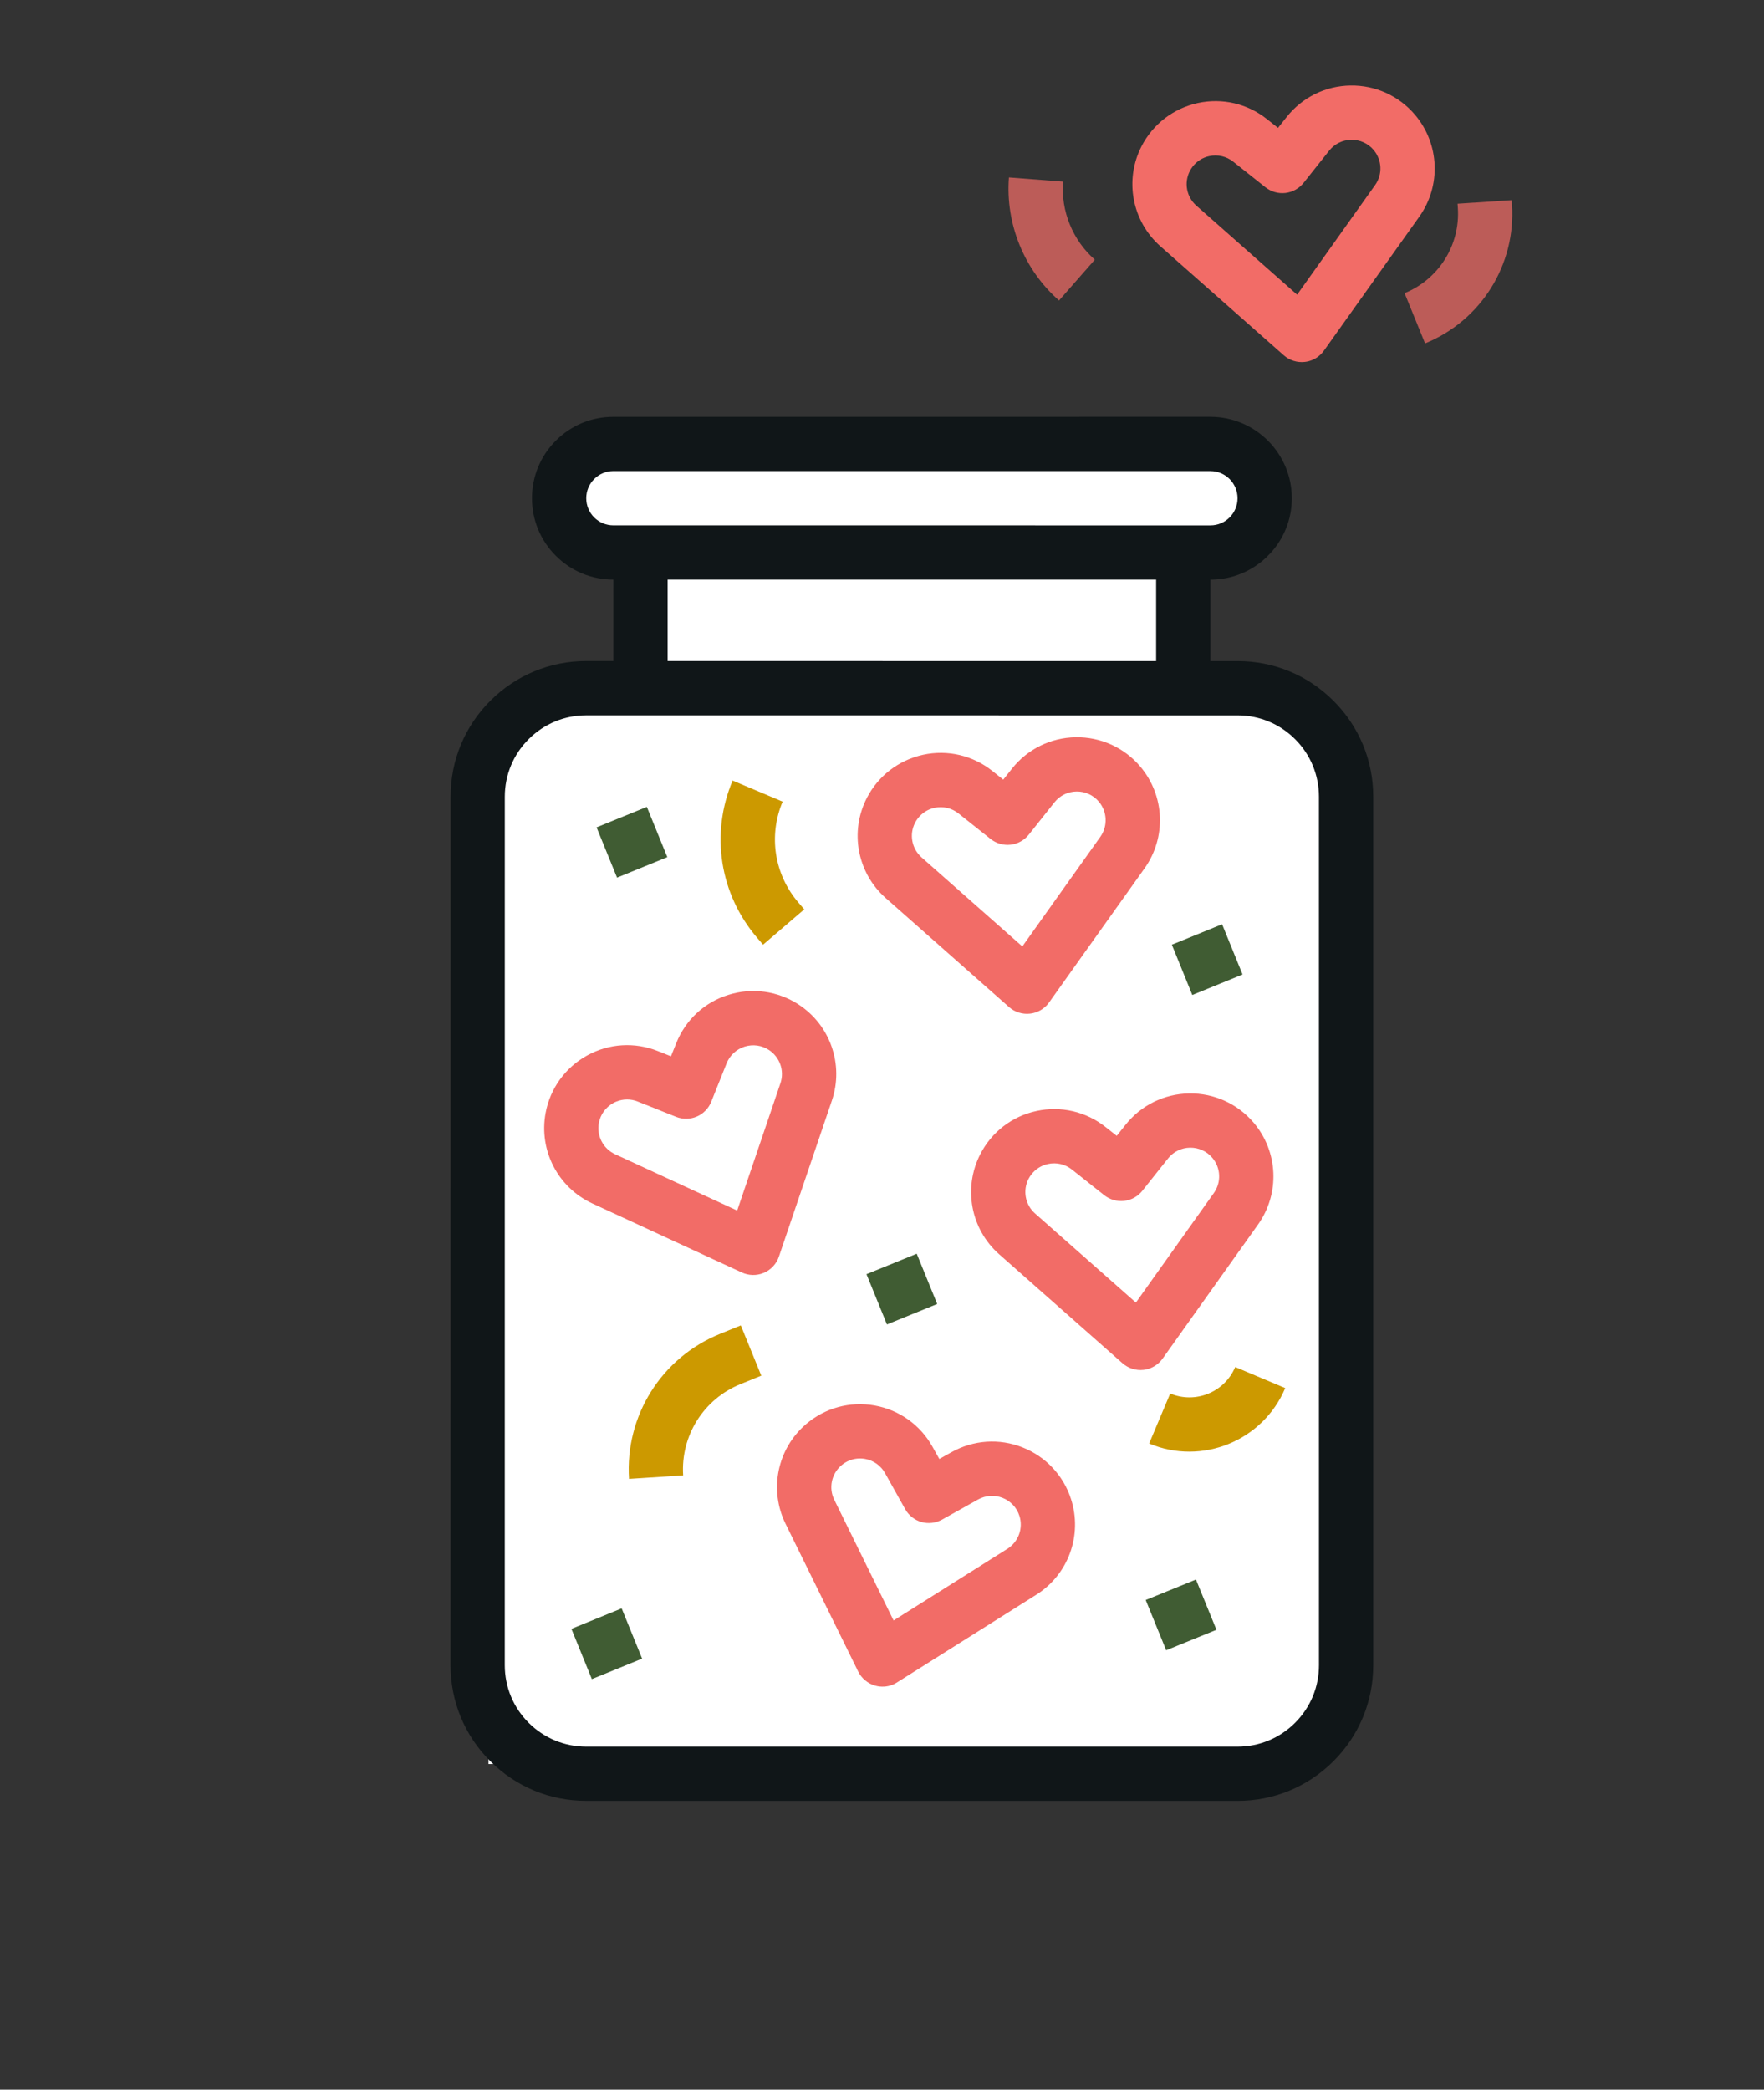
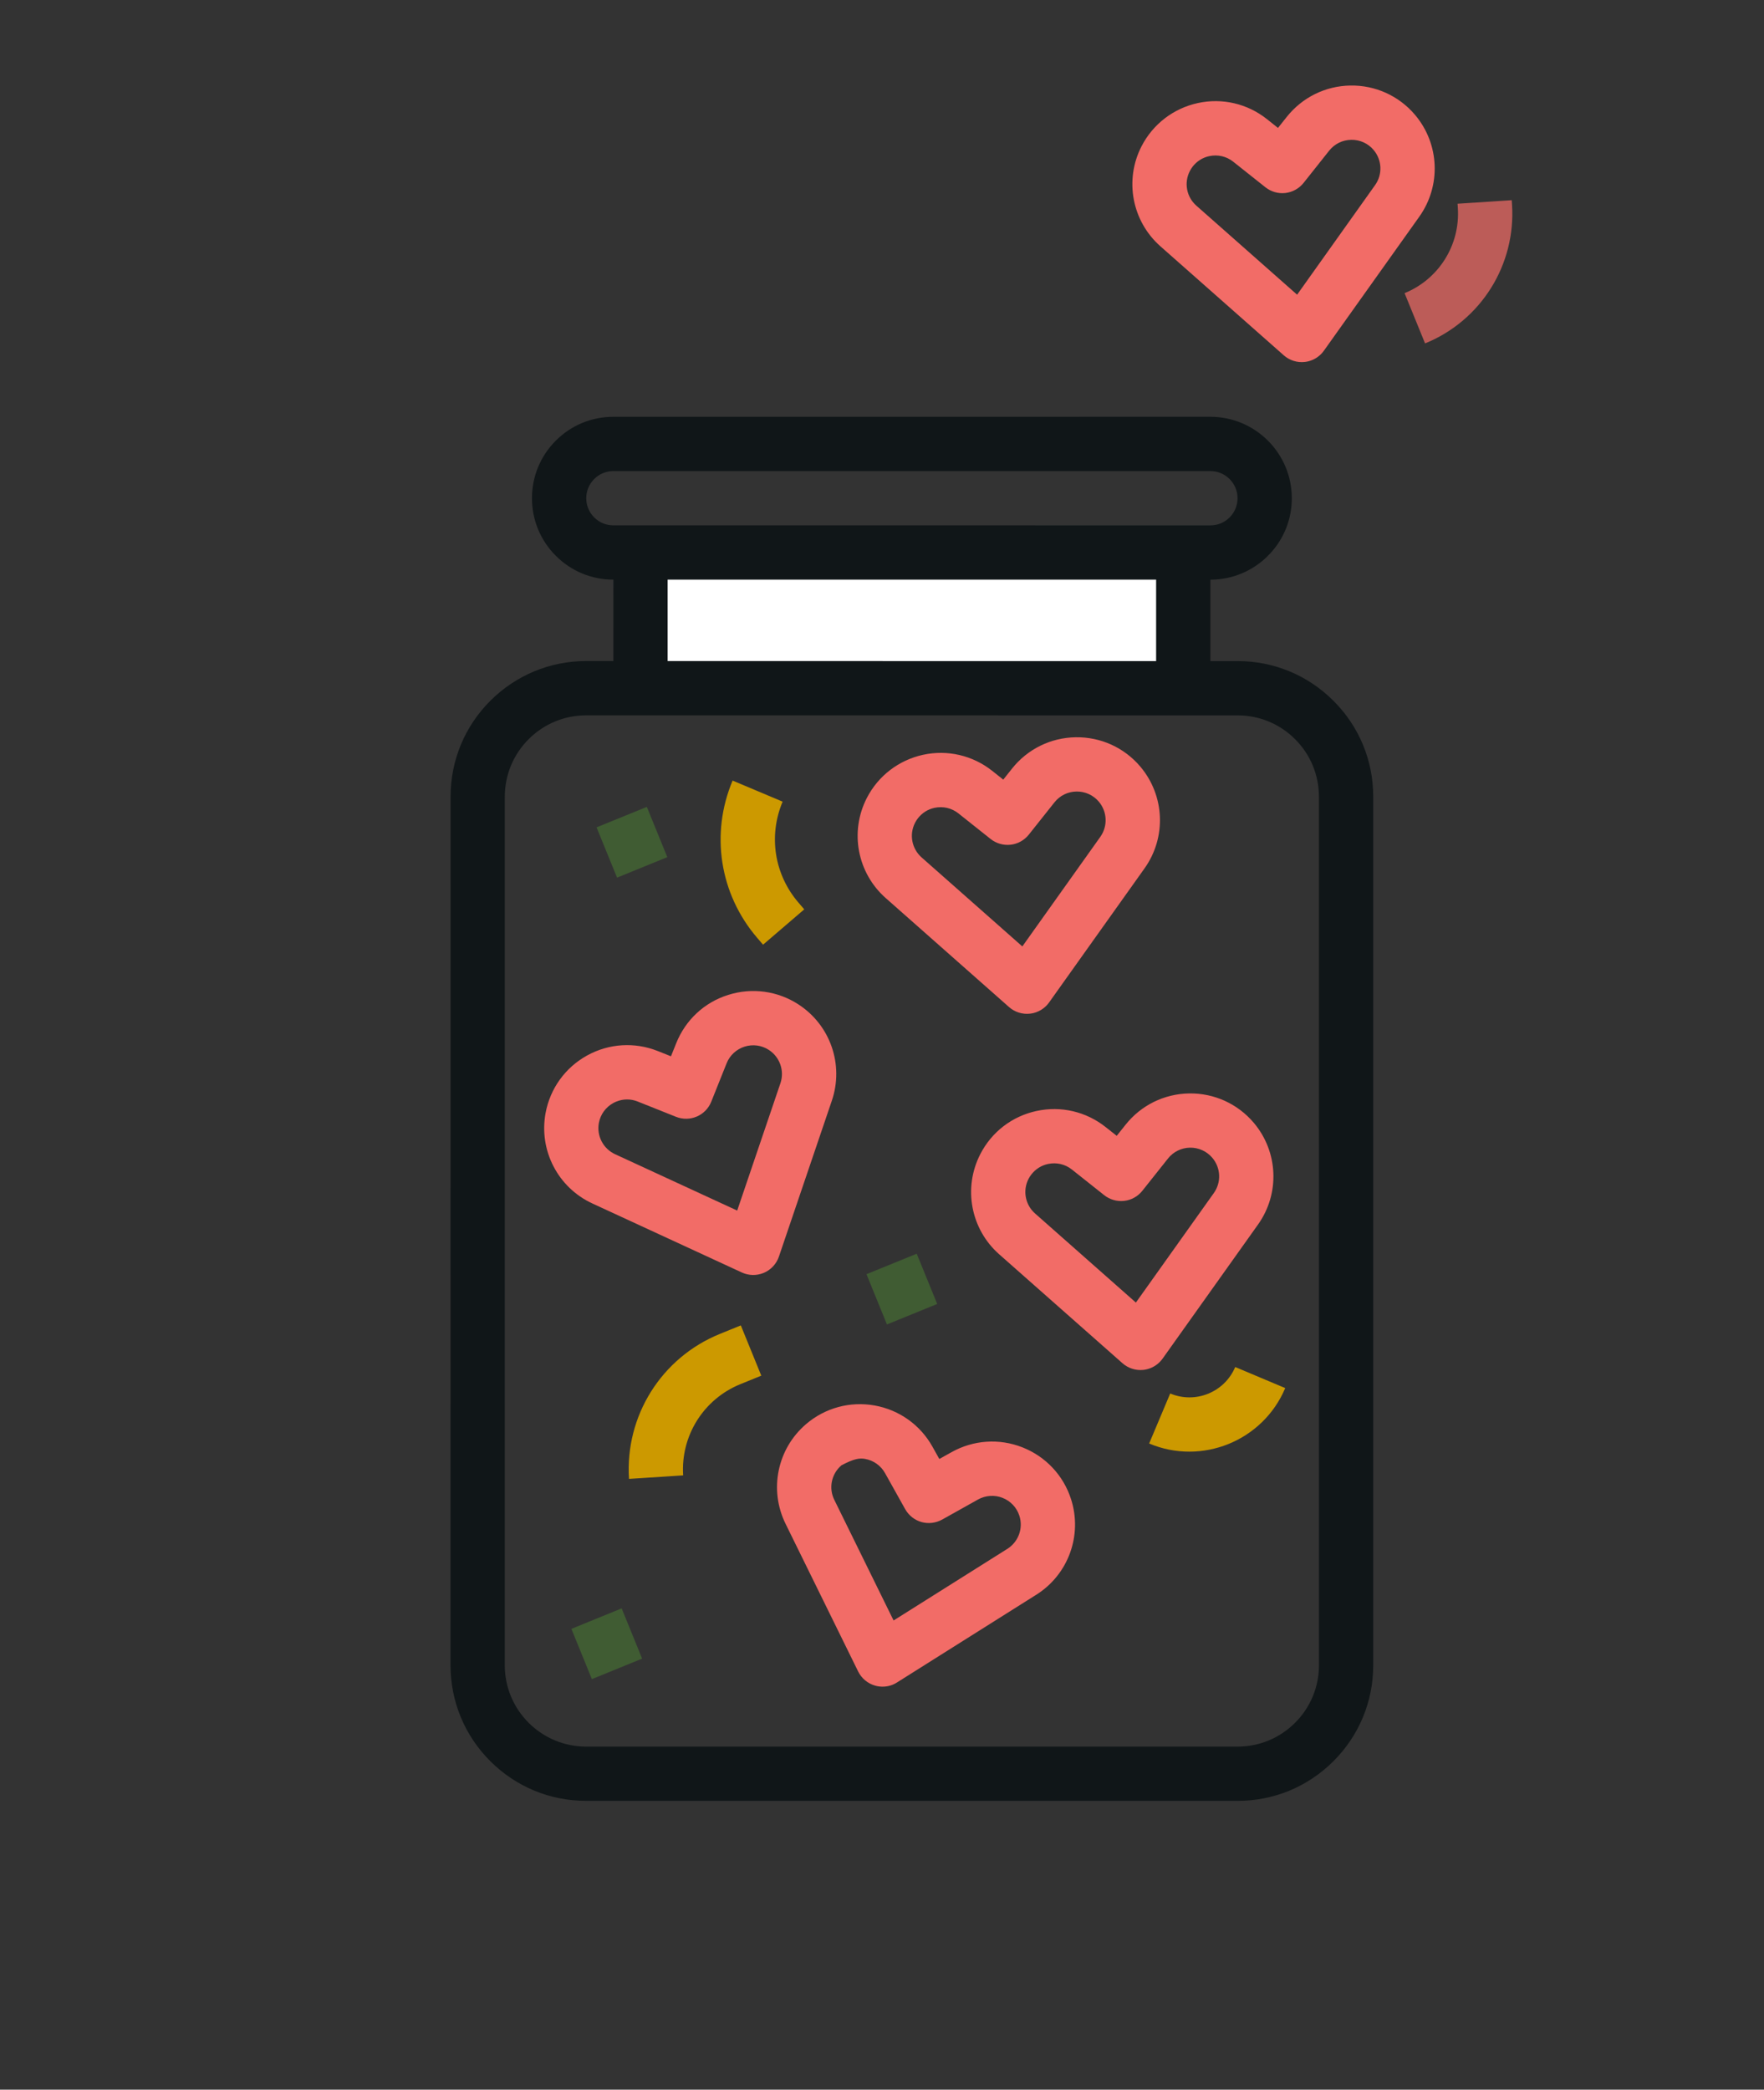
<svg xmlns="http://www.w3.org/2000/svg" width="65" height="77" viewBox="0 0 65 77" fill="none">
  <rect x="0" y="0" width="65" height="77" fill="#333333" stroke="none" />
  <rect x="23" y="21" width="20" height="4" fill="white" />
-   <rect x="21" y="17" width="25" height="3" fill="white" />
-   <rect x="18" y="26" width="31" height="39" fill="white" />
  <path d="M44.602 15.358L22.602 15.359C21.8 15.357 21.046 15.67 20.48 16.237C19.913 16.805 19.602 17.558 19.602 18.359C19.602 19.16 19.914 19.913 20.481 20.48C21.047 21.047 21.801 21.359 22.602 21.358L22.603 21.358L22.602 24.359L21.604 24.358C20.268 24.357 19.013 24.879 18.067 25.822C17.123 26.767 16.603 28.021 16.603 29.358L16.601 61.359C16.601 62.694 17.12 63.95 18.065 64.894C19.01 65.838 20.265 66.359 21.6 66.357L45.601 66.358C46.259 66.359 46.898 66.232 47.489 65.992C48.098 65.743 48.657 65.373 49.137 64.894C50.081 63.949 50.602 62.694 50.601 61.357L50.601 29.358C50.602 28.023 50.081 26.767 49.136 25.824C48.191 24.879 46.936 24.358 45.601 24.36L44.601 24.36L44.601 21.36C44.601 21.36 44.602 21.36 44.603 21.36C45.001 21.359 45.381 21.282 45.729 21.14C46.826 20.693 47.602 19.615 47.601 18.359C47.601 16.704 46.256 15.359 44.602 15.358ZM47.722 27.238C48.289 27.804 48.6 28.558 48.6 29.359L48.601 61.359C48.601 62.16 48.289 62.913 47.722 63.48C47.154 64.048 46.401 64.358 45.601 64.359L21.601 64.359C20.799 64.358 20.046 64.046 19.479 63.48C18.913 62.914 18.6 62.16 18.6 61.359L18.601 29.358C18.601 28.557 18.913 27.804 19.48 27.237C19.767 26.95 20.102 26.728 20.468 26.579C20.823 26.434 21.207 26.359 21.601 26.359L45.602 26.36C46.403 26.36 47.156 26.671 47.722 27.238ZM24.601 24.359L24.601 21.358L42.601 21.359L42.601 24.36L24.601 24.359ZM45.601 18.359C45.601 18.91 45.154 19.361 44.601 19.359L22.601 19.358C22.334 19.358 22.084 19.254 21.895 19.066C21.706 18.877 21.602 18.625 21.602 18.358C21.602 18.091 21.706 17.84 21.895 17.651C22.085 17.461 22.336 17.358 22.602 17.357L44.601 17.358C45.153 17.358 45.601 17.807 45.601 18.359Z" fill="#101618" />
-   <path d="M35.064 53.508L34.612 53.76L34.359 53.307C33.911 52.505 33.134 51.951 32.229 51.789C31.324 51.627 30.403 51.876 29.704 52.474C28.64 53.382 28.329 54.893 28.946 56.148L31.622 61.592C31.747 61.845 31.975 62.035 32.247 62.112C32.463 62.174 32.692 62.16 32.896 62.077C32.95 62.055 33.002 62.028 33.051 61.996L38.184 58.763C39.368 58.019 39.894 56.568 39.465 55.238C39.183 54.362 38.529 53.668 37.675 53.332C36.819 52.994 35.871 53.059 35.064 53.508ZM37.119 57.072L32.927 59.711L30.742 55.265C30.528 54.832 30.636 54.309 31.004 53.995C31.091 53.92 31.189 53.861 31.292 53.819C31.475 53.744 31.677 53.723 31.877 53.758C32.19 53.814 32.458 54.005 32.613 54.283L33.354 55.609C33.485 55.841 33.7 56.012 33.955 56.084C34.21 56.156 34.483 56.121 34.715 55.994L36.039 55.253C36.316 55.1 36.647 55.076 36.943 55.193C37.239 55.31 37.465 55.549 37.562 55.852C37.711 56.313 37.528 56.814 37.119 57.072Z" fill="#F26C67" />
+   <path d="M35.064 53.508L34.612 53.76L34.359 53.307C33.911 52.505 33.134 51.951 32.229 51.789C31.324 51.627 30.403 51.876 29.704 52.474C28.64 53.382 28.329 54.893 28.946 56.148L31.622 61.592C31.747 61.845 31.975 62.035 32.247 62.112C32.463 62.174 32.692 62.16 32.896 62.077C32.95 62.055 33.002 62.028 33.051 61.996L38.184 58.763C39.368 58.019 39.894 56.568 39.465 55.238C39.183 54.362 38.529 53.668 37.675 53.332C36.819 52.994 35.871 53.059 35.064 53.508ZM37.119 57.072L32.927 59.711L30.742 55.265C30.528 54.832 30.636 54.309 31.004 53.995C31.475 53.744 31.677 53.723 31.877 53.758C32.19 53.814 32.458 54.005 32.613 54.283L33.354 55.609C33.485 55.841 33.7 56.012 33.955 56.084C34.21 56.156 34.483 56.121 34.715 55.994L36.039 55.253C36.316 55.1 36.647 55.076 36.943 55.193C37.239 55.31 37.465 55.549 37.562 55.852C37.711 56.313 37.528 56.814 37.119 57.072Z" fill="#F26C67" />
  <path d="M24.724 38.922L24.244 38.731C23.39 38.389 22.438 38.447 21.633 38.893C20.827 39.337 20.27 40.112 20.103 41.016C19.85 42.391 20.559 43.76 21.829 44.346L27.337 46.889C27.588 47.005 27.877 47.011 28.132 46.907L28.15 46.9C28.41 46.787 28.611 46.571 28.702 46.302L30.652 40.557C31.102 39.233 30.597 37.776 29.425 37.013C28.655 36.511 27.71 36.383 26.834 36.66C25.953 36.934 25.258 37.587 24.917 38.441L24.724 38.922ZM26.774 39.181C26.892 38.886 27.133 38.664 27.436 38.566C27.74 38.471 28.067 38.514 28.333 38.689C28.737 38.953 28.913 39.457 28.757 39.915L27.164 44.607L22.666 42.531C22.225 42.328 21.98 41.853 22.067 41.378C22.125 41.065 22.318 40.799 22.597 40.645C22.634 40.625 22.671 40.606 22.71 40.591C22.962 40.488 23.244 40.485 23.5 40.59L24.909 41.152C25.423 41.357 26.005 41.108 26.209 40.594L26.774 39.181Z" fill="#F26C67" />
  <path d="M41.361 50.232C41.574 50.42 41.856 50.508 42.138 50.477C42.229 50.466 42.317 50.443 42.401 50.409C42.575 50.338 42.727 50.219 42.839 50.063L46.356 45.121C47.167 43.981 47.102 42.441 46.2 41.373C45.605 40.671 44.737 40.276 43.818 40.291C42.899 40.305 42.043 40.726 41.472 41.448L41.149 41.853L40.743 41.532C40.022 40.959 39.094 40.742 38.195 40.937C37.292 41.131 36.539 41.712 36.121 42.53C35.483 43.775 35.769 45.291 36.816 46.216L41.361 50.232ZM37.899 43.44C38.017 43.214 38.209 43.038 38.44 42.944C38.498 42.92 38.556 42.903 38.618 42.89C38.928 42.823 39.25 42.897 39.498 43.095L40.687 44.039C40.895 44.204 41.16 44.279 41.424 44.25C41.688 44.221 41.927 44.086 42.093 43.878L43.038 42.689C43.234 42.44 43.53 42.294 43.849 42.289C44.167 42.284 44.467 42.421 44.673 42.664C44.985 43.033 45.008 43.566 44.728 43.96L41.855 47.997L38.141 44.715C37.778 44.396 37.678 43.871 37.899 43.44Z" fill="#F26C67" />
  <path d="M37.18 37.107C37.392 37.295 37.674 37.383 37.956 37.351C38.047 37.341 38.136 37.318 38.219 37.284C38.394 37.213 38.546 37.094 38.657 36.938L42.175 31.996C42.986 30.856 42.921 29.316 42.018 28.247C41.425 27.546 40.557 27.152 39.638 27.167C38.718 27.18 37.861 27.602 37.29 28.323L36.968 28.728L36.562 28.405C35.842 27.834 34.913 27.617 34.015 27.812C33.118 28.008 32.361 28.587 31.941 29.404C31.301 30.649 31.588 32.164 32.636 33.091L37.18 37.107ZM33.718 30.317C33.835 30.091 34.027 29.915 34.258 29.821C34.315 29.798 34.375 29.78 34.435 29.767C34.746 29.7 35.068 29.774 35.315 29.971L36.504 30.916C36.712 31.081 36.977 31.156 37.241 31.126C37.504 31.097 37.744 30.961 37.91 30.754L38.854 29.566C39.051 29.317 39.346 29.17 39.667 29.166C39.985 29.161 40.284 29.297 40.49 29.54C40.802 29.909 40.824 30.443 40.544 30.837L37.671 34.874L33.958 31.593C33.596 31.271 33.497 30.748 33.718 30.317Z" fill="#F26C67" />
  <path d="M52.142 4.233C51.548 3.531 50.68 3.137 49.761 3.152C48.842 3.165 47.986 3.588 47.414 4.308L47.091 4.714L46.685 4.39C45.965 3.818 45.036 3.601 44.138 3.797C43.242 3.992 42.484 4.572 42.064 5.389C41.424 6.633 41.711 8.149 42.759 9.076L47.305 13.093C47.517 13.281 47.799 13.369 48.081 13.337C48.172 13.327 48.26 13.304 48.344 13.27C48.518 13.199 48.67 13.08 48.782 12.924L52.3 7.982C53.11 6.842 53.045 5.302 52.142 4.233ZM50.669 6.821L47.796 10.859L44.083 7.578C43.72 7.257 43.621 6.734 43.843 6.303C43.96 6.076 44.152 5.901 44.383 5.807C44.44 5.784 44.499 5.766 44.56 5.753C44.871 5.686 45.192 5.76 45.44 5.957L46.629 6.901C46.837 7.066 47.102 7.142 47.365 7.112C47.628 7.08 47.868 6.948 48.034 6.74L48.978 5.551C49.176 5.303 49.47 5.156 49.792 5.152C50.109 5.147 50.409 5.283 50.614 5.525C50.927 5.895 50.95 6.428 50.669 6.821Z" fill="#F26C67" />
-   <path d="M37.177 6.539C37.045 8.247 37.735 9.942 39.023 11.072L40.342 9.569C39.525 8.851 39.088 7.777 39.171 6.693L37.177 6.539Z" fill="#BC5C58" />
  <path d="M53.719 7.668C53.807 9.028 53.018 10.288 51.756 10.802L52.511 12.654C54.572 11.815 55.86 9.759 55.715 7.538L55.704 7.376L53.708 7.507L53.719 7.668Z" fill="#BC5C58" />
  <path d="M28.117 34.81L29.635 33.508L29.418 33.255C28.531 32.22 28.309 30.796 28.838 29.539L26.995 28.763C26.17 30.722 26.516 32.943 27.9 34.557L28.117 34.81Z" fill="#CC9900" />
  <path d="M28.052 50.69L27.298 48.838L26.521 49.154C24.37 50.03 23.027 52.175 23.178 54.494L25.173 54.364C25.078 52.907 25.924 51.557 27.276 51.006L28.052 50.69Z" fill="#CC9900" />
  <path d="M43.12 51.347L42.344 53.19C43.316 53.6 44.365 53.575 45.273 53.206C46.181 52.836 46.949 52.12 47.358 51.148L45.515 50.372C45.124 51.301 44.049 51.739 43.12 51.347Z" fill="#CC9900" />
-   <path d="M43.18 34.81L45.032 34.056L45.786 35.908L43.934 36.663L43.18 34.81Z" fill="#405C33" />
  <path d="M31.928 46.951L33.78 46.197L34.534 48.049L32.682 48.803L31.928 46.951Z" fill="#405C33" />
  <path d="M21.055 60.02L22.907 59.265L23.661 61.117L21.809 61.872L21.055 60.02Z" fill="#405C33" />
-   <path d="M42.217 58.957L44.069 58.203L44.824 60.055L42.971 60.809L42.217 58.957Z" fill="#405C33" />
  <path d="M21.982 30.486L23.835 29.732L24.589 31.584L22.737 32.339L21.982 30.486Z" fill="#405C33" />
</svg>